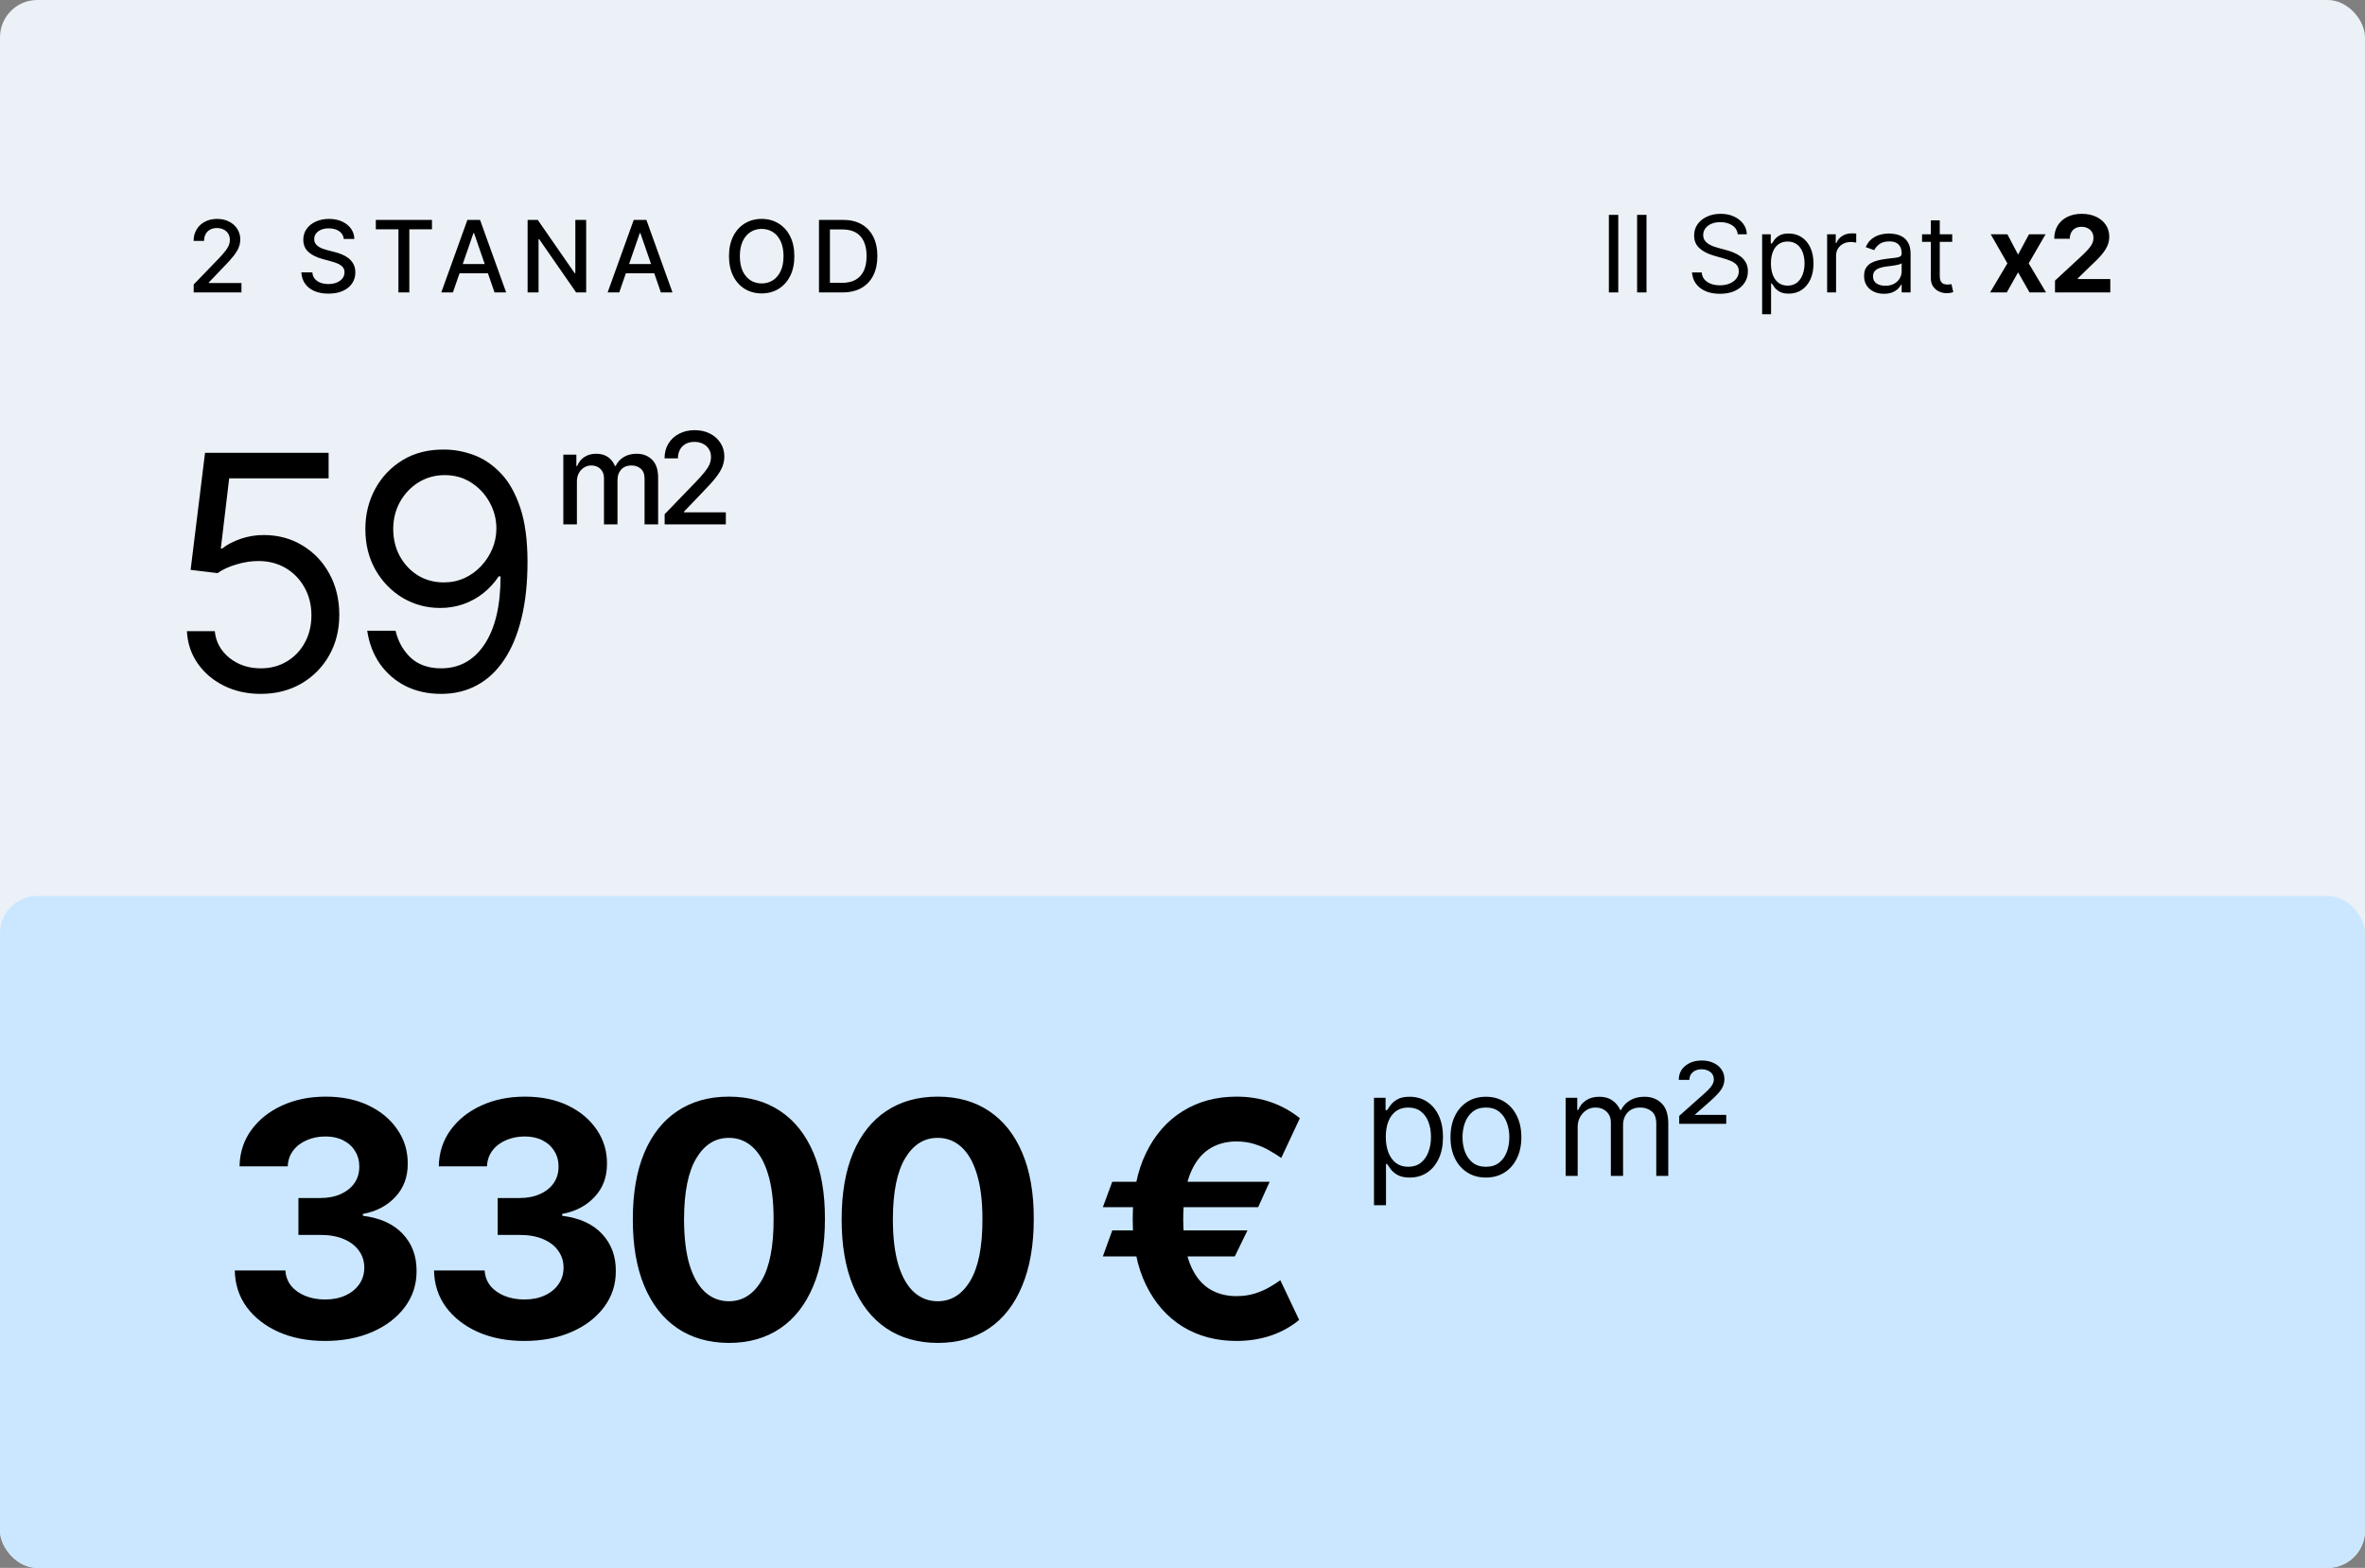
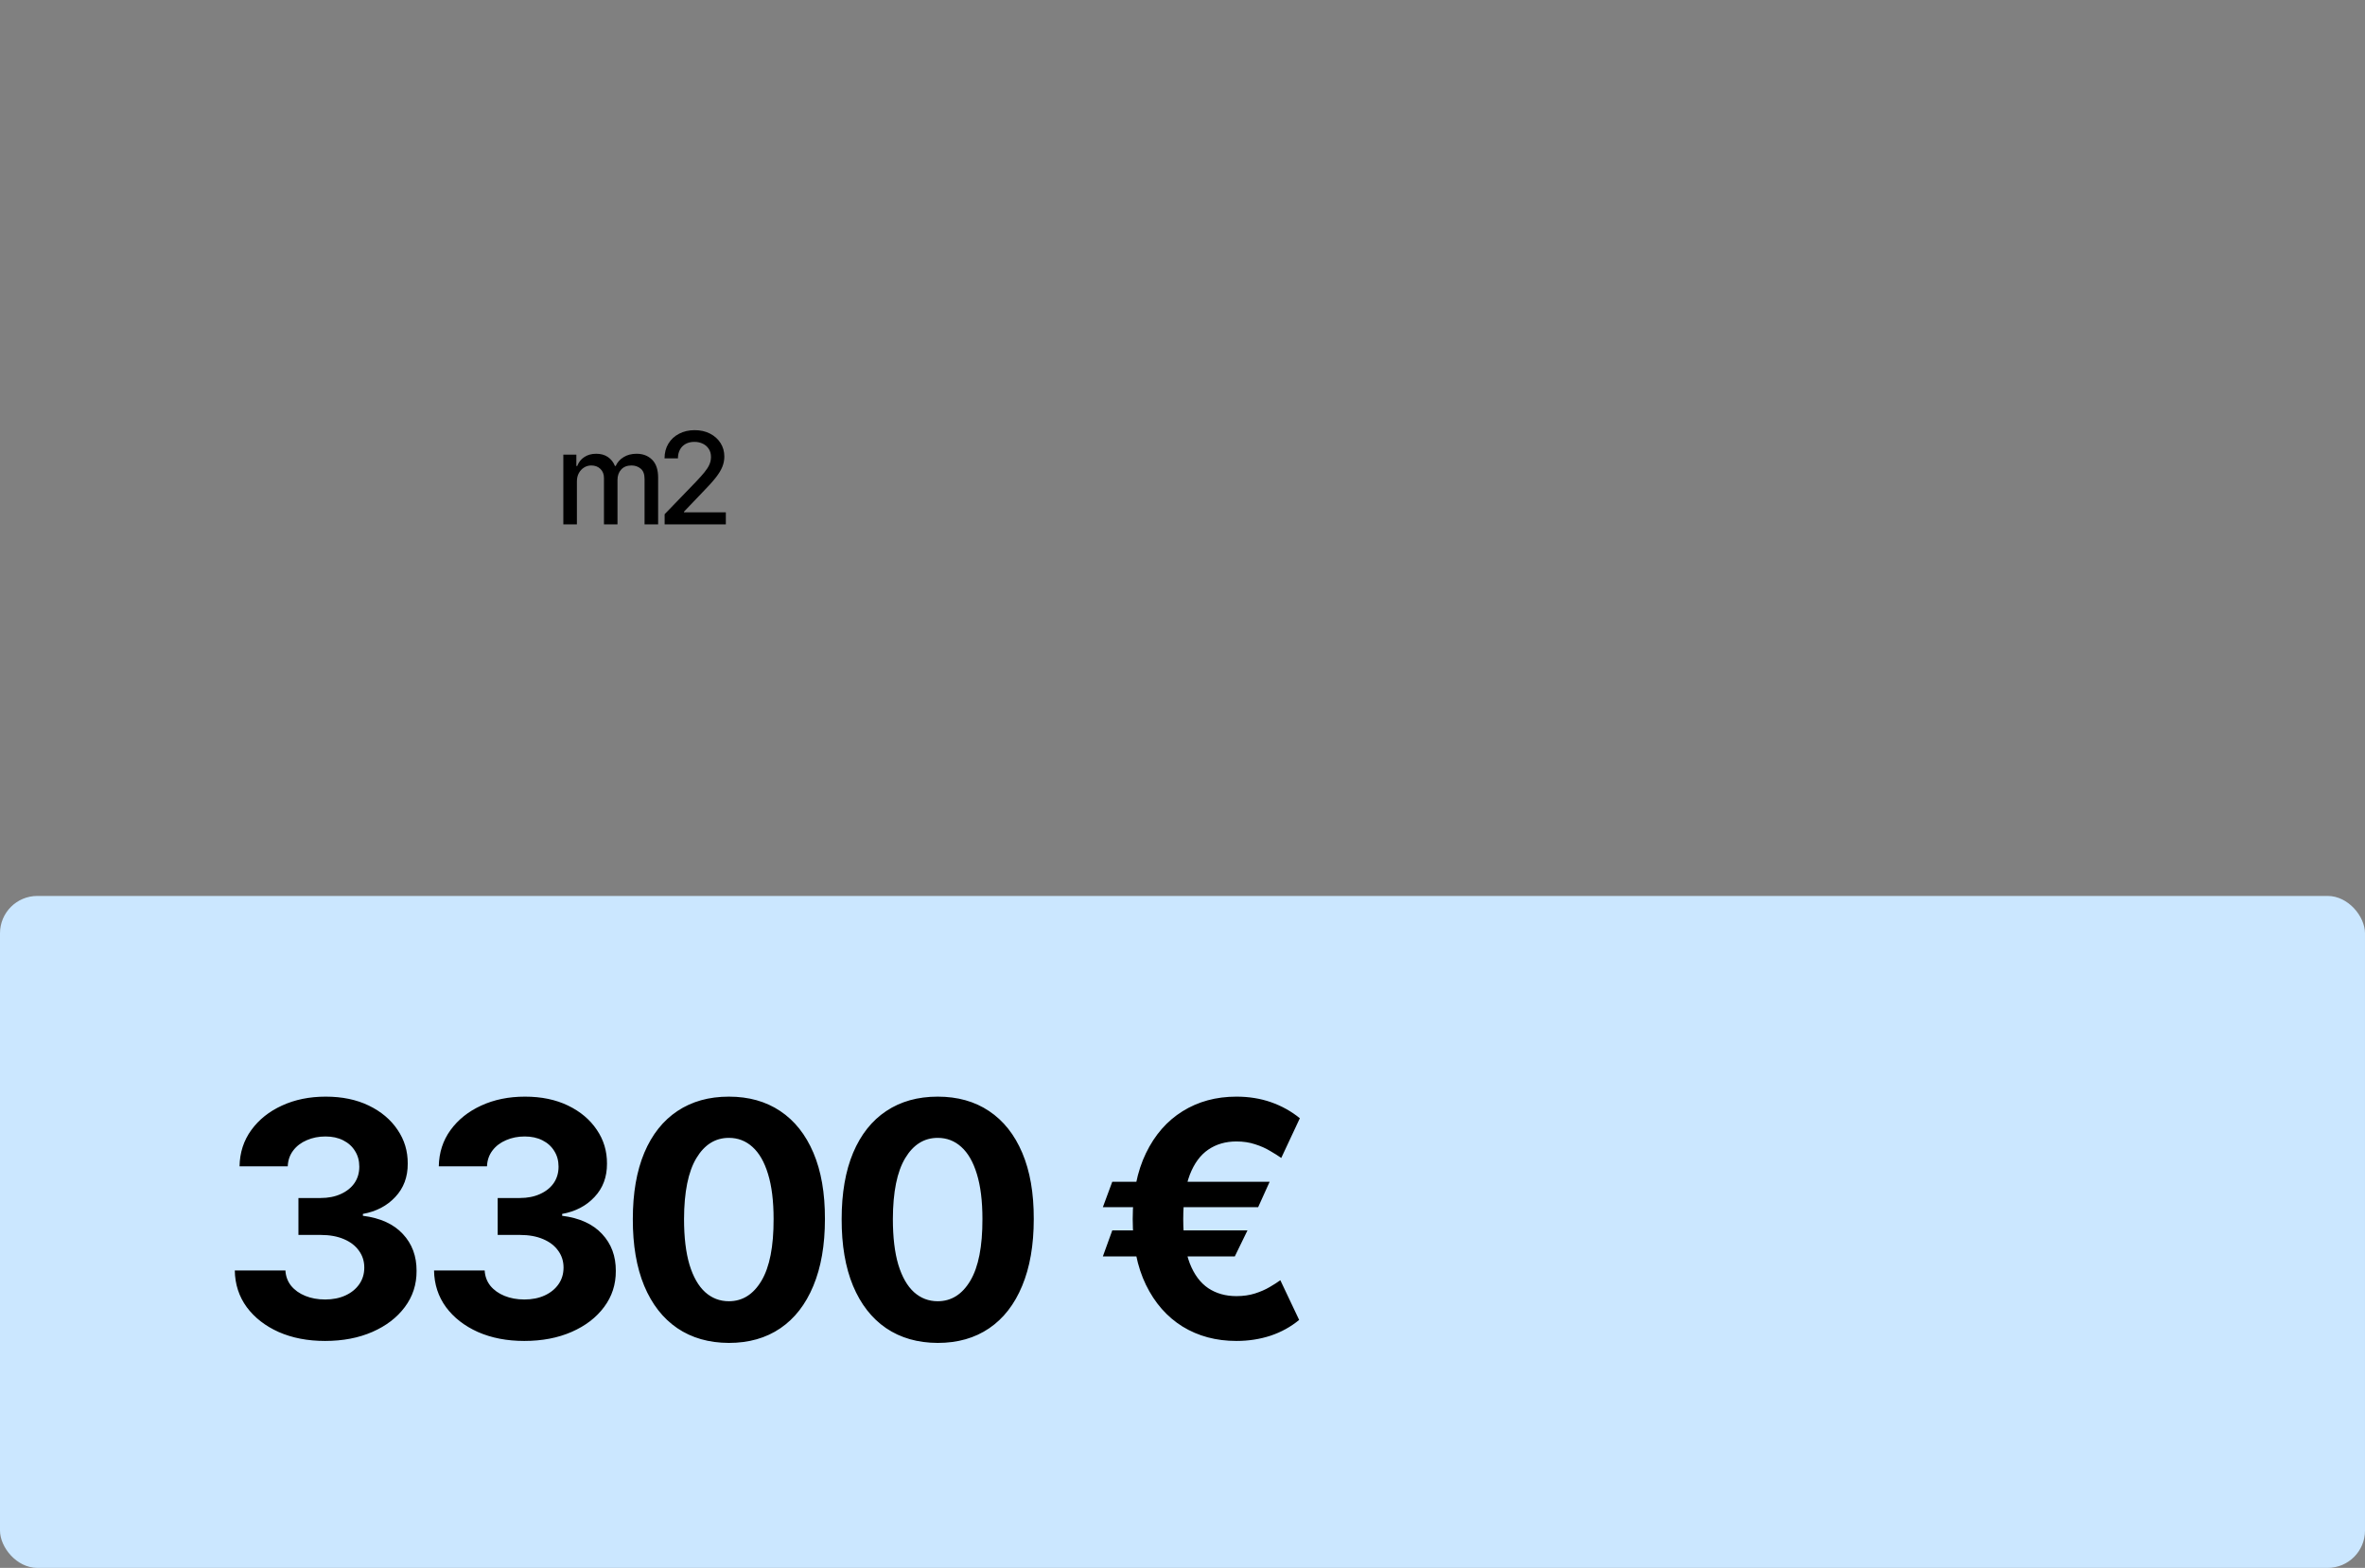
<svg xmlns="http://www.w3.org/2000/svg" width="380" height="252" viewBox="0 0 380 252" fill="none">
  <rect x="0" y="0" width="380" height="252" fill="#808080" stroke="none" />
-   <rect width="380" height="252" rx="6" fill="#EBF1F7" />
  <rect y="144" width="380" height="108" rx="6" fill="#CBE7FF" />
-   <path d="M31.121 47V45.725L35.066 41.638C35.487 41.194 35.835 40.805 36.108 40.471C36.385 40.133 36.592 39.812 36.728 39.509C36.865 39.205 36.933 38.883 36.933 38.541C36.933 38.154 36.842 37.82 36.66 37.539C36.478 37.255 36.23 37.036 35.914 36.885C35.599 36.729 35.245 36.651 34.85 36.651C34.432 36.651 34.068 36.736 33.757 36.907C33.446 37.078 33.207 37.319 33.04 37.63C32.873 37.941 32.789 38.306 32.789 38.723H31.11C31.11 38.014 31.273 37.393 31.6 36.862C31.926 36.33 32.374 35.919 32.943 35.626C33.512 35.33 34.159 35.182 34.884 35.182C35.617 35.182 36.262 35.328 36.82 35.621C37.381 35.909 37.82 36.304 38.135 36.805C38.45 37.302 38.607 37.864 38.607 38.49C38.607 38.922 38.525 39.346 38.362 39.759C38.203 40.173 37.924 40.634 37.525 41.142C37.127 41.647 36.573 42.26 35.863 42.981L33.546 45.406V45.492H38.795V47H31.121ZM55.239 38.404C55.178 37.865 54.928 37.448 54.488 37.152C54.047 36.852 53.493 36.702 52.825 36.702C52.347 36.702 51.934 36.778 51.584 36.93C51.235 37.078 50.964 37.283 50.77 37.545C50.581 37.803 50.486 38.097 50.486 38.427C50.486 38.704 50.55 38.943 50.679 39.144C50.812 39.346 50.985 39.514 51.197 39.651C51.414 39.784 51.645 39.896 51.892 39.987C52.139 40.074 52.376 40.146 52.603 40.203L53.742 40.499C54.114 40.59 54.495 40.714 54.886 40.869C55.277 41.025 55.639 41.23 55.973 41.484C56.307 41.738 56.577 42.053 56.782 42.429C56.99 42.805 57.095 43.254 57.095 43.778C57.095 44.438 56.924 45.025 56.583 45.537C56.245 46.049 55.753 46.453 55.108 46.749C54.467 47.045 53.691 47.194 52.78 47.194C51.907 47.194 51.152 47.055 50.514 46.778C49.877 46.501 49.378 46.108 49.017 45.6C48.657 45.087 48.458 44.48 48.419 43.778H50.184C50.218 44.199 50.355 44.55 50.594 44.831C50.837 45.108 51.146 45.315 51.522 45.452C51.901 45.584 52.317 45.651 52.769 45.651C53.266 45.651 53.708 45.573 54.095 45.417C54.486 45.258 54.793 45.038 55.017 44.757C55.241 44.472 55.353 44.141 55.353 43.761C55.353 43.416 55.254 43.133 55.057 42.913C54.863 42.693 54.6 42.511 54.266 42.366C53.935 42.222 53.562 42.095 53.144 41.985L51.767 41.609C50.833 41.355 50.093 40.981 49.547 40.488C49.004 39.995 48.733 39.342 48.733 38.53C48.733 37.858 48.915 37.272 49.279 36.771C49.643 36.27 50.137 35.881 50.759 35.604C51.382 35.323 52.084 35.182 52.865 35.182C53.655 35.182 54.351 35.321 54.955 35.598C55.562 35.875 56.04 36.256 56.389 36.742C56.738 37.224 56.92 37.778 56.935 38.404H55.239ZM60.385 36.856V35.342H69.408V36.856H65.77V47H64.017V36.856H60.385ZM72.772 47H70.905L75.1 35.342H77.132L81.328 47H79.461L76.165 37.459H76.074L72.772 47ZM73.085 42.435H79.142V43.915H73.085V42.435ZM94.184 35.342V47H92.568L86.642 38.45H86.534V47H84.775V35.342H86.403L92.334 43.903H92.442V35.342H94.184ZM99.498 47H97.631L101.827 35.342H103.859L108.054 47H106.187L102.891 37.459H102.8L99.498 47ZM99.811 42.435H105.868V43.915H99.811V42.435ZM127.633 41.171C127.633 42.416 127.406 43.486 126.95 44.382C126.495 45.273 125.871 45.96 125.078 46.442C124.288 46.92 123.391 47.159 122.385 47.159C121.376 47.159 120.474 46.92 119.681 46.442C118.892 45.96 118.269 45.271 117.814 44.376C117.359 43.48 117.131 42.412 117.131 41.171C117.131 39.926 117.359 38.858 117.814 37.966C118.269 37.07 118.892 36.383 119.681 35.905C120.474 35.423 121.376 35.182 122.385 35.182C123.391 35.182 124.288 35.423 125.078 35.905C125.871 36.383 126.495 37.07 126.95 37.966C127.406 38.858 127.633 39.926 127.633 41.171ZM125.892 41.171C125.892 40.222 125.738 39.423 125.43 38.774C125.127 38.122 124.709 37.628 124.178 37.294C123.651 36.957 123.053 36.788 122.385 36.788C121.713 36.788 121.114 36.957 120.586 37.294C120.059 37.628 119.641 38.122 119.334 38.774C119.03 39.423 118.878 40.222 118.878 41.171C118.878 42.12 119.03 42.92 119.334 43.573C119.641 44.222 120.059 44.715 120.586 45.053C121.114 45.387 121.713 45.554 122.385 45.554C123.053 45.554 123.651 45.387 124.178 45.053C124.709 44.715 125.127 44.222 125.43 43.573C125.738 42.92 125.892 42.12 125.892 41.171ZM135.364 47H131.59V35.342H135.483C136.626 35.342 137.607 35.575 138.426 36.042C139.246 36.505 139.874 37.171 140.311 38.04C140.751 38.905 140.971 39.943 140.971 41.154C140.971 42.368 140.749 43.412 140.305 44.285C139.865 45.157 139.227 45.829 138.392 46.3C137.557 46.767 136.548 47 135.364 47ZM133.349 45.463H135.267C136.155 45.463 136.893 45.296 137.481 44.962C138.07 44.624 138.51 44.137 138.802 43.499C139.094 42.858 139.24 42.076 139.24 41.154C139.24 40.239 139.094 39.463 138.802 38.826C138.514 38.188 138.083 37.704 137.51 37.374C136.937 37.044 136.225 36.879 135.375 36.879H133.349V45.463Z" fill="black" />
-   <path d="M220.767 193.711V176.438H222.631V178.434H222.86C223.002 178.215 223.198 177.937 223.449 177.599C223.705 177.256 224.071 176.951 224.545 176.683C225.025 176.411 225.674 176.274 226.491 176.274C227.549 176.274 228.481 176.539 229.288 177.068C230.095 177.597 230.725 178.346 231.178 179.317C231.63 180.287 231.856 181.432 231.856 182.752C231.856 184.082 231.63 185.235 231.178 186.211C230.725 187.182 230.098 187.934 229.297 188.468C228.495 188.997 227.571 189.262 226.524 189.262C225.717 189.262 225.071 189.128 224.586 188.861C224.101 188.588 223.727 188.28 223.465 187.937C223.204 187.588 223.002 187.299 222.86 187.07H222.697V193.711H220.767ZM222.664 182.719C222.664 183.668 222.803 184.505 223.081 185.23C223.359 185.949 223.765 186.514 224.3 186.923C224.834 187.326 225.488 187.528 226.262 187.528C227.069 187.528 227.743 187.315 228.282 186.89C228.828 186.459 229.237 185.881 229.509 185.156C229.787 184.426 229.926 183.613 229.926 182.719C229.926 181.836 229.79 181.04 229.517 180.331C229.25 179.617 228.844 179.052 228.299 178.638C227.759 178.218 227.08 178.008 226.262 178.008C225.477 178.008 224.818 178.207 224.283 178.605C223.749 178.998 223.345 179.549 223.073 180.257C222.8 180.961 222.664 181.781 222.664 182.719ZM238.752 189.262C237.618 189.262 236.623 188.992 235.767 188.452C234.917 187.912 234.252 187.157 233.772 186.187C233.297 185.216 233.06 184.082 233.06 182.784C233.06 181.476 233.297 180.334 233.772 179.358C234.252 178.382 234.917 177.624 235.767 177.084C236.623 176.544 237.618 176.274 238.752 176.274C239.886 176.274 240.879 176.544 241.729 177.084C242.585 177.624 243.251 178.382 243.725 179.358C244.205 180.334 244.445 181.476 244.445 182.784C244.445 184.082 244.205 185.216 243.725 186.187C243.251 187.157 242.585 187.912 241.729 188.452C240.879 188.992 239.886 189.262 238.752 189.262ZM238.752 187.528C239.614 187.528 240.323 187.307 240.879 186.865C241.435 186.424 241.847 185.843 242.114 185.123C242.381 184.404 242.514 183.624 242.514 182.784C242.514 181.945 242.381 181.162 242.114 180.437C241.847 179.712 241.435 179.126 240.879 178.679C240.323 178.232 239.614 178.008 238.752 178.008C237.891 178.008 237.182 178.232 236.626 178.679C236.07 179.126 235.658 179.712 235.391 180.437C235.124 181.162 234.99 181.945 234.99 182.784C234.99 183.624 235.124 184.404 235.391 185.123C235.658 185.843 236.07 186.424 236.626 186.865C237.182 187.307 237.891 187.528 238.752 187.528ZM251.565 189V176.438H253.43V178.401H253.593C253.855 177.73 254.278 177.21 254.861 176.839C255.444 176.463 256.145 176.274 256.963 176.274C257.792 176.274 258.481 176.463 259.032 176.839C259.588 177.21 260.021 177.73 260.332 178.401H260.463C260.785 177.752 261.267 177.237 261.911 176.855C262.554 176.468 263.326 176.274 264.225 176.274C265.348 176.274 266.267 176.626 266.981 177.329C267.696 178.027 268.053 179.115 268.053 180.593V189H266.123V180.593C266.123 179.666 265.869 179.003 265.362 178.605C264.855 178.207 264.258 178.008 263.571 178.008C262.688 178.008 262.003 178.275 261.518 178.81C261.033 179.339 260.79 180.009 260.79 180.822V189H258.827V180.396C258.827 179.682 258.596 179.107 258.132 178.671C257.669 178.229 257.072 178.008 256.341 178.008C255.84 178.008 255.371 178.142 254.935 178.409C254.504 178.676 254.155 179.047 253.888 179.521C253.626 179.99 253.495 180.533 253.495 181.149V189H251.565ZM269.809 180.625V179.35L273.636 175.947C274.018 175.609 274.337 175.307 274.593 175.04C274.849 174.772 275.043 174.513 275.174 174.263C275.304 174.012 275.37 173.745 275.37 173.461C275.37 172.97 275.182 172.581 274.806 172.292C274.429 172.003 273.963 171.858 273.407 171.858C272.818 171.858 272.344 172.016 271.984 172.332C271.624 172.643 271.444 173.052 271.444 173.559H269.743C269.743 172.627 270.089 171.877 270.782 171.31C271.474 170.738 272.36 170.451 273.44 170.451C274.159 170.451 274.792 170.582 275.337 170.844C275.882 171.1 276.308 171.455 276.613 171.907C276.918 172.354 277.071 172.861 277.071 173.428C277.071 173.875 276.981 174.29 276.801 174.671C276.621 175.053 276.34 175.448 275.959 175.857C275.577 176.266 275.086 176.732 274.487 177.256L272.36 179.121V179.186H277.365V180.625H269.809Z" fill="black" />
  <path d="M52.225 215.523C49.439 215.523 46.956 215.044 44.779 214.086C42.614 213.115 40.904 211.784 39.647 210.092C38.403 208.387 37.762 206.421 37.725 204.194H45.862C45.911 205.128 46.216 205.949 46.776 206.658C47.348 207.355 48.107 207.896 49.053 208.281C49.998 208.667 51.062 208.86 52.244 208.86C53.476 208.86 54.565 208.642 55.51 208.207C56.456 207.771 57.196 207.168 57.731 206.397C58.266 205.625 58.533 204.736 58.533 203.728C58.533 202.708 58.247 201.806 57.675 201.022C57.115 200.226 56.306 199.603 55.249 199.156C54.204 198.708 52.96 198.484 51.516 198.484H47.952V192.549H51.516C52.736 192.549 53.812 192.337 54.745 191.914C55.691 191.491 56.425 190.907 56.947 190.16C57.47 189.401 57.731 188.518 57.731 187.51C57.731 186.552 57.501 185.712 57.04 184.991C56.593 184.257 55.958 183.684 55.137 183.274C54.328 182.863 53.383 182.658 52.3 182.658C51.205 182.658 50.204 182.857 49.295 183.255C48.387 183.641 47.659 184.194 47.112 184.916C46.565 185.638 46.272 186.484 46.235 187.454H38.49C38.527 185.252 39.156 183.311 40.375 181.631C41.594 179.952 43.236 178.639 45.302 177.694C47.38 176.736 49.725 176.257 52.337 176.257C54.975 176.257 57.283 176.736 59.261 177.694C61.239 178.652 62.776 179.946 63.871 181.575C64.978 183.193 65.526 185.009 65.513 187.025C65.526 189.165 64.86 190.95 63.516 192.381C62.185 193.812 60.449 194.72 58.309 195.106V195.404C61.121 195.765 63.261 196.742 64.729 198.334C66.21 199.914 66.944 201.893 66.932 204.269C66.944 206.446 66.316 208.381 65.047 210.073C63.79 211.765 62.054 213.096 59.84 214.067C57.625 215.037 55.087 215.523 52.225 215.523ZM84.24 215.523C81.453 215.523 78.971 215.044 76.794 214.086C74.629 213.115 72.918 211.784 71.662 210.092C70.417 208.387 69.777 206.421 69.739 204.194H77.876C77.926 205.128 78.231 205.949 78.791 206.658C79.363 207.355 80.122 207.896 81.067 208.281C82.013 208.667 83.077 208.86 84.259 208.86C85.49 208.86 86.579 208.642 87.525 208.207C88.47 207.771 89.21 207.168 89.746 206.397C90.281 205.625 90.548 204.736 90.548 203.728C90.548 202.708 90.262 201.806 89.69 201.022C89.13 200.226 88.321 199.603 87.263 199.156C86.218 198.708 84.974 198.484 83.531 198.484H79.966V192.549H83.531C84.75 192.549 85.826 192.337 86.76 191.914C87.705 191.491 88.439 190.907 88.962 190.16C89.484 189.401 89.746 188.518 89.746 187.51C89.746 186.552 89.515 185.712 89.055 184.991C88.607 184.257 87.973 183.684 87.151 183.274C86.343 182.863 85.397 182.658 84.315 182.658C83.22 182.658 82.218 182.857 81.31 183.255C80.402 183.641 79.674 184.194 79.127 184.916C78.579 185.638 78.287 186.484 78.249 187.454H70.504C70.542 185.252 71.17 183.311 72.389 181.631C73.609 179.952 75.251 178.639 77.316 177.694C79.394 176.736 81.739 176.257 84.352 176.257C86.99 176.257 89.298 176.736 91.276 177.694C93.254 178.652 94.791 179.946 95.885 181.575C96.993 183.193 97.54 185.009 97.528 187.025C97.54 189.165 96.875 190.95 95.531 192.381C94.2 193.812 92.464 194.72 90.324 195.106V195.404C93.136 195.765 95.276 196.742 96.744 198.334C98.225 199.914 98.959 201.893 98.946 204.269C98.959 206.446 98.33 208.381 97.061 210.073C95.805 211.765 94.069 213.096 91.854 214.067C89.64 215.037 87.102 215.523 84.24 215.523ZM117.113 215.84C113.903 215.827 111.141 215.037 108.827 213.47C106.525 211.902 104.752 209.631 103.508 206.658C102.276 203.684 101.667 200.107 101.679 195.927C101.679 191.759 102.295 188.207 103.527 185.271C104.771 182.334 106.544 180.101 108.846 178.571C111.16 177.028 113.916 176.257 117.113 176.257C120.311 176.257 123.06 177.028 125.362 178.571C127.676 180.114 129.455 182.353 130.699 185.289C131.944 188.213 132.56 191.759 132.547 195.927C132.547 200.12 131.925 203.703 130.681 206.677C129.449 209.65 127.682 211.921 125.381 213.488C123.079 215.056 120.323 215.84 117.113 215.84ZM117.113 209.14C119.303 209.14 121.051 208.039 122.357 205.837C123.664 203.635 124.311 200.331 124.298 195.927C124.298 193.028 124 190.614 123.402 188.686C122.818 186.757 121.984 185.308 120.902 184.337C119.832 183.367 118.569 182.882 117.113 182.882C114.936 182.882 113.194 183.97 111.888 186.148C110.581 188.325 109.922 191.585 109.909 195.927C109.909 198.863 110.202 201.314 110.787 203.28C111.384 205.233 112.224 206.701 113.306 207.684C114.388 208.655 115.658 209.14 117.113 209.14ZM150.667 215.84C147.457 215.827 144.695 215.037 142.381 213.47C140.08 211.902 138.307 209.631 137.062 206.658C135.831 203.684 135.221 200.107 135.234 195.927C135.234 191.759 135.849 188.207 137.081 185.271C138.325 182.334 140.098 180.101 142.4 178.571C144.714 177.028 147.47 176.257 150.667 176.257C153.865 176.257 156.615 177.028 158.916 178.571C161.23 180.114 163.01 182.353 164.254 185.289C165.498 188.213 166.114 191.759 166.101 195.927C166.101 200.12 165.479 203.703 164.235 206.677C163.003 209.65 161.237 211.921 158.935 213.488C156.633 215.056 153.877 215.84 150.667 215.84ZM150.667 209.14C152.857 209.14 154.605 208.039 155.912 205.837C157.218 203.635 157.865 200.331 157.853 195.927C157.853 193.028 157.554 190.614 156.957 188.686C156.372 186.757 155.538 185.308 154.456 184.337C153.386 183.367 152.123 182.882 150.667 182.882C148.49 182.882 146.748 183.97 145.442 186.148C144.136 188.325 143.476 191.585 143.464 195.927C143.464 198.863 143.756 201.314 144.341 203.28C144.938 205.233 145.778 206.701 146.86 207.684C147.943 208.655 149.212 209.14 150.667 209.14ZM204.003 189.936L202.155 194.023H177.204L178.715 189.936H204.003ZM200.438 197.756L198.404 201.936H177.204L178.715 197.756H200.438ZM208.855 179.728L205.869 186.11C205.372 185.762 204.768 185.383 204.059 184.972C203.362 184.549 202.56 184.194 201.652 183.908C200.756 183.61 199.76 183.46 198.666 183.46C196.936 183.46 195.431 183.896 194.149 184.767C192.868 185.638 191.872 186.994 191.163 188.835C190.466 190.677 190.118 193.04 190.118 195.927C190.118 198.838 190.466 201.208 191.163 203.037C191.872 204.854 192.868 206.191 194.149 207.05C195.431 207.896 196.936 208.319 198.666 208.319C199.76 208.319 200.756 208.176 201.652 207.89C202.547 207.603 203.331 207.261 204.003 206.863C204.687 206.465 205.26 206.098 205.72 205.762L208.743 212.145C207.387 213.264 205.851 214.11 204.134 214.683C202.417 215.243 200.594 215.523 198.666 215.523C195.406 215.523 192.519 214.751 190.006 213.208C187.505 211.653 185.546 209.42 184.127 206.509C182.709 203.585 182 200.058 182 195.927C182 191.809 182.709 188.282 184.127 185.345C185.546 182.409 187.505 180.163 190.006 178.608C192.519 177.04 195.406 176.257 198.666 176.257C200.669 176.257 202.522 176.555 204.227 177.152C205.931 177.75 207.474 178.608 208.855 179.728Z" fill="black" />
-   <path d="M41.901 111.523C39.711 111.523 37.739 111.087 35.984 110.216C34.23 109.345 32.824 108.151 31.767 106.633C30.709 105.115 30.131 103.386 30.031 101.445H34.51C34.684 103.174 35.468 104.605 36.862 105.737C38.267 106.857 39.947 107.417 41.901 107.417C43.468 107.417 44.862 107.05 46.081 106.316C47.313 105.582 48.277 104.574 48.974 103.292C49.683 101.998 50.037 100.537 50.037 98.907C50.037 97.24 49.67 95.753 48.936 94.446C48.215 93.127 47.219 92.089 45.95 91.33C44.681 90.571 43.232 90.185 41.602 90.173C40.432 90.16 39.232 90.341 38 90.714C36.768 91.075 35.754 91.541 34.958 92.114L30.628 91.591L32.943 72.779H52.799V76.885H36.824L35.481 88.157H35.705C36.488 87.535 37.471 87.019 38.653 86.608C39.835 86.198 41.067 85.992 42.348 85.992C44.687 85.992 46.771 86.552 48.6 87.672C50.442 88.779 51.885 90.297 52.93 92.225C53.987 94.154 54.516 96.356 54.516 98.832C54.516 101.271 53.969 103.448 52.874 105.364C51.792 107.267 50.299 108.773 48.395 109.88C46.491 110.975 44.327 111.523 41.901 111.523ZM71.47 72.257C73.038 72.269 74.606 72.568 76.173 73.152C77.741 73.737 79.172 74.708 80.466 76.064C81.76 77.407 82.798 79.243 83.582 81.569C84.366 83.896 84.758 86.813 84.758 90.322C84.758 93.719 84.434 96.736 83.787 99.373C83.153 101.998 82.232 104.213 81.025 106.017C79.831 107.821 78.375 109.19 76.658 110.123C74.954 111.056 73.025 111.523 70.873 111.523C68.733 111.523 66.823 111.1 65.144 110.253C63.477 109.395 62.108 108.207 61.038 106.689C59.98 105.159 59.302 103.386 59.004 101.37H63.557C63.968 103.124 64.783 104.574 66.002 105.719C67.234 106.851 68.858 107.417 70.873 107.417C73.822 107.417 76.148 106.129 77.853 103.554C79.57 100.978 80.428 97.339 80.428 92.636H80.13C79.433 93.681 78.606 94.583 77.648 95.342C76.69 96.101 75.626 96.686 74.456 97.096C73.287 97.507 72.043 97.712 70.724 97.712C68.534 97.712 66.525 97.171 64.696 96.089C62.879 94.994 61.424 93.495 60.329 91.591C59.246 89.675 58.705 87.485 58.705 85.022C58.705 82.683 59.228 80.543 60.273 78.602C61.33 76.648 62.811 75.093 64.714 73.936C66.63 72.779 68.882 72.219 71.47 72.257ZM71.47 76.362C69.903 76.362 68.49 76.754 67.234 77.538C65.99 78.309 65.001 79.355 64.266 80.673C63.545 81.98 63.184 83.429 63.184 85.022C63.184 86.614 63.532 88.064 64.229 89.37C64.938 90.664 65.903 91.697 67.122 92.468C68.354 93.227 69.753 93.606 71.321 93.606C72.503 93.606 73.604 93.376 74.624 92.916C75.644 92.443 76.534 91.802 77.293 90.994C78.064 90.173 78.668 89.246 79.103 88.213C79.539 87.168 79.756 86.079 79.756 84.947C79.756 83.454 79.396 82.054 78.674 80.748C77.965 79.442 76.982 78.384 75.725 77.575C74.481 76.767 73.063 76.362 71.47 76.362Z" fill="black" />
-   <path d="M260.018 34.537V47H258.509V34.537H260.018ZM264.554 34.537V47H263.045V34.537H264.554ZM279.215 37.653C279.142 37.036 278.846 36.557 278.327 36.216C277.808 35.876 277.171 35.705 276.416 35.705C275.864 35.705 275.382 35.794 274.968 35.973C274.558 36.151 274.237 36.397 274.006 36.709C273.779 37.022 273.665 37.377 273.665 37.774C273.665 38.107 273.745 38.393 273.903 38.632C274.065 38.868 274.272 39.064 274.523 39.223C274.775 39.377 275.039 39.505 275.315 39.606C275.59 39.703 275.844 39.782 276.075 39.843L277.341 40.184C277.666 40.269 278.027 40.387 278.424 40.537C278.826 40.687 279.209 40.892 279.575 41.152C279.944 41.407 280.248 41.736 280.487 42.138C280.727 42.539 280.846 43.032 280.846 43.616C280.846 44.29 280.67 44.898 280.317 45.442C279.968 45.986 279.457 46.418 278.783 46.738C278.114 47.059 277.301 47.219 276.343 47.219C275.451 47.219 274.678 47.075 274.024 46.787C273.375 46.499 272.864 46.097 272.491 45.582C272.122 45.067 271.913 44.468 271.864 43.787H273.422C273.463 44.257 273.621 44.647 273.897 44.955C274.177 45.26 274.53 45.487 274.956 45.637C275.386 45.783 275.848 45.856 276.343 45.856C276.919 45.856 277.436 45.763 277.895 45.576C278.353 45.385 278.716 45.122 278.984 44.785C279.252 44.444 279.386 44.047 279.386 43.592C279.386 43.178 279.27 42.842 279.039 42.582C278.808 42.322 278.503 42.111 278.126 41.949C277.749 41.787 277.341 41.645 276.903 41.523L275.369 41.085C274.396 40.805 273.625 40.405 273.057 39.886C272.489 39.367 272.205 38.687 272.205 37.847C272.205 37.149 272.394 36.541 272.771 36.022C273.152 35.498 273.663 35.093 274.304 34.804C274.949 34.512 275.67 34.366 276.465 34.366C277.268 34.366 277.982 34.51 278.607 34.798C279.232 35.082 279.727 35.472 280.092 35.967C280.461 36.462 280.656 37.024 280.676 37.653H279.215ZM283.133 50.505V37.653H284.521V39.137H284.691C284.796 38.975 284.943 38.768 285.129 38.517C285.32 38.261 285.592 38.034 285.945 37.835C286.302 37.632 286.784 37.531 287.393 37.531C288.18 37.531 288.874 37.728 289.474 38.121C290.075 38.515 290.543 39.072 290.88 39.795C291.217 40.517 291.385 41.369 291.385 42.351C291.385 43.34 291.217 44.199 290.88 44.925C290.543 45.647 290.077 46.207 289.48 46.604C288.884 46.998 288.196 47.195 287.417 47.195C286.817 47.195 286.336 47.095 285.975 46.897C285.614 46.694 285.336 46.465 285.141 46.209C284.947 45.949 284.796 45.734 284.691 45.564H284.569V50.505H283.133ZM284.545 42.326C284.545 43.032 284.648 43.655 284.855 44.194C285.062 44.73 285.364 45.15 285.762 45.454C286.16 45.755 286.647 45.905 287.223 45.905C287.823 45.905 288.324 45.746 288.726 45.43C289.131 45.109 289.436 44.679 289.639 44.14C289.846 43.596 289.949 42.992 289.949 42.326C289.949 41.669 289.848 41.077 289.645 40.549C289.446 40.018 289.144 39.598 288.738 39.289C288.336 38.977 287.831 38.821 287.223 38.821C286.638 38.821 286.147 38.969 285.75 39.265C285.352 39.557 285.052 39.967 284.849 40.495C284.646 41.018 284.545 41.628 284.545 42.326ZM293.576 47V37.653H294.964V39.064H295.061C295.231 38.602 295.54 38.227 295.986 37.938C296.432 37.651 296.935 37.507 297.495 37.507C297.601 37.507 297.732 37.508 297.891 37.513C298.049 37.517 298.169 37.523 298.25 37.531V38.991C298.201 38.979 298.089 38.961 297.915 38.937C297.745 38.908 297.564 38.894 297.373 38.894C296.919 38.894 296.513 38.989 296.156 39.18C295.803 39.367 295.523 39.626 295.316 39.959C295.114 40.288 295.012 40.663 295.012 41.085V47H293.576ZM302.703 47.219C302.111 47.219 301.573 47.108 301.09 46.884C300.607 46.657 300.224 46.331 299.94 45.905C299.656 45.474 299.514 44.955 299.514 44.347C299.514 43.811 299.619 43.377 299.83 43.044C300.041 42.708 300.323 42.444 300.676 42.253C301.029 42.062 301.419 41.921 301.845 41.827C302.275 41.73 302.707 41.653 303.141 41.596C303.709 41.523 304.169 41.468 304.522 41.432C304.879 41.391 305.139 41.324 305.301 41.231C305.468 41.138 305.551 40.975 305.551 40.744V40.695C305.551 40.095 305.387 39.628 305.058 39.296C304.733 38.963 304.24 38.797 303.579 38.797C302.894 38.797 302.356 38.947 301.967 39.247C301.577 39.547 301.303 39.868 301.145 40.209L299.782 39.722C300.025 39.154 300.35 38.711 300.755 38.395C301.165 38.075 301.612 37.851 302.094 37.725C302.581 37.596 303.06 37.531 303.531 37.531C303.831 37.531 304.176 37.567 304.565 37.64C304.959 37.709 305.338 37.853 305.703 38.072C306.072 38.291 306.379 38.622 306.622 39.064C306.865 39.507 306.987 40.099 306.987 40.841V47H305.551V45.734H305.478C305.381 45.937 305.218 46.154 304.991 46.385C304.764 46.617 304.462 46.813 304.084 46.976C303.707 47.138 303.247 47.219 302.703 47.219ZM302.922 45.929C303.49 45.929 303.969 45.817 304.358 45.594C304.752 45.371 305.048 45.083 305.247 44.73C305.449 44.377 305.551 44.006 305.551 43.616V42.302C305.49 42.375 305.356 42.442 305.149 42.503C304.946 42.559 304.711 42.61 304.443 42.655C304.18 42.696 303.922 42.732 303.67 42.764C303.423 42.793 303.222 42.817 303.068 42.837C302.695 42.886 302.346 42.965 302.021 43.075C301.701 43.18 301.441 43.34 301.242 43.556C301.048 43.767 300.95 44.055 300.95 44.42C300.95 44.919 301.135 45.296 301.504 45.552C301.877 45.803 302.35 45.929 302.922 45.929ZM313.674 37.653V38.87H308.83V37.653H313.674ZM310.241 35.413H311.678V44.322C311.678 44.728 311.736 45.032 311.854 45.235C311.976 45.434 312.13 45.568 312.317 45.637C312.507 45.702 312.708 45.734 312.919 45.734C313.077 45.734 313.207 45.726 313.309 45.71C313.41 45.69 313.491 45.673 313.552 45.661L313.844 46.951C313.747 46.988 313.611 47.024 313.436 47.061C313.262 47.101 313.041 47.122 312.773 47.122C312.367 47.122 311.97 47.035 311.58 46.86C311.195 46.686 310.874 46.42 310.619 46.063C310.367 45.706 310.241 45.255 310.241 44.712V35.413ZM322.54 37.653L324.257 40.92L326.015 37.653H328.675L325.967 42.326L328.748 47H326.1L324.257 43.769L322.443 47H319.765L322.54 42.326L319.863 37.653H322.54ZM330.19 47V45.101L334.626 40.993C335.004 40.628 335.32 40.3 335.576 40.008C335.835 39.715 336.032 39.429 336.166 39.15C336.3 38.866 336.367 38.559 336.367 38.231C336.367 37.865 336.284 37.551 336.117 37.287C335.951 37.02 335.724 36.815 335.436 36.673C335.148 36.527 334.821 36.454 334.456 36.454C334.075 36.454 333.742 36.531 333.458 36.685C333.174 36.839 332.955 37.06 332.801 37.348C332.647 37.636 332.569 37.979 332.569 38.377H330.068C330.068 37.561 330.253 36.853 330.622 36.253C330.991 35.652 331.509 35.188 332.174 34.859C332.839 34.531 333.606 34.366 334.474 34.366C335.367 34.366 336.144 34.525 336.805 34.841C337.47 35.153 337.988 35.587 338.357 36.143C338.726 36.699 338.911 37.336 338.911 38.054C338.911 38.525 338.817 38.989 338.631 39.448C338.448 39.906 338.122 40.415 337.651 40.975C337.18 41.531 336.517 42.199 335.661 42.977L333.841 44.761V44.846H339.075V47H330.19Z" fill="black" />
  <path d="M90.514 84.281V73.076H92.607V74.9H92.746C92.979 74.282 93.361 73.801 93.891 73.456C94.421 73.105 95.056 72.93 95.795 72.93C96.544 72.93 97.172 73.105 97.677 73.456C98.188 73.806 98.565 74.287 98.808 74.9H98.925C99.192 74.302 99.618 73.825 100.201 73.47C100.785 73.11 101.481 72.93 102.288 72.93C103.304 72.93 104.134 73.249 104.776 73.886C105.422 74.523 105.746 75.484 105.746 76.767V84.281H103.565V76.972C103.565 76.213 103.358 75.663 102.944 75.323C102.531 74.983 102.037 74.812 101.464 74.812C100.753 74.812 100.201 75.031 99.808 75.469C99.414 75.902 99.217 76.459 99.217 77.139V84.281H97.043V76.833C97.043 76.225 96.853 75.736 96.474 75.367C96.094 74.997 95.601 74.812 94.993 74.812C94.579 74.812 94.198 74.922 93.847 75.141C93.502 75.355 93.222 75.654 93.008 76.038C92.799 76.422 92.695 76.867 92.695 77.373V84.281H90.514ZM106.791 84.281V82.647L111.847 77.409C112.387 76.84 112.832 76.342 113.182 75.914C113.537 75.481 113.802 75.07 113.977 74.681C114.152 74.292 114.239 73.879 114.239 73.441C114.239 72.945 114.123 72.517 113.889 72.157C113.656 71.792 113.337 71.513 112.934 71.318C112.53 71.119 112.075 71.019 111.569 71.019C111.035 71.019 110.568 71.128 110.169 71.347C109.77 71.566 109.464 71.875 109.25 72.274C109.036 72.672 108.929 73.139 108.929 73.674H106.777C106.777 72.765 106.986 71.97 107.404 71.289C107.822 70.608 108.396 70.08 109.126 69.706C109.855 69.326 110.684 69.137 111.613 69.137C112.552 69.137 113.379 69.324 114.094 69.698C114.813 70.068 115.375 70.574 115.779 71.216C116.182 71.853 116.384 72.573 116.384 73.375C116.384 73.93 116.28 74.472 116.071 75.002C115.866 75.532 115.509 76.123 114.998 76.775C114.488 77.422 113.777 78.207 112.868 79.131L109.899 82.239V82.348H116.625V84.281H106.791Z" fill="black" />
</svg>